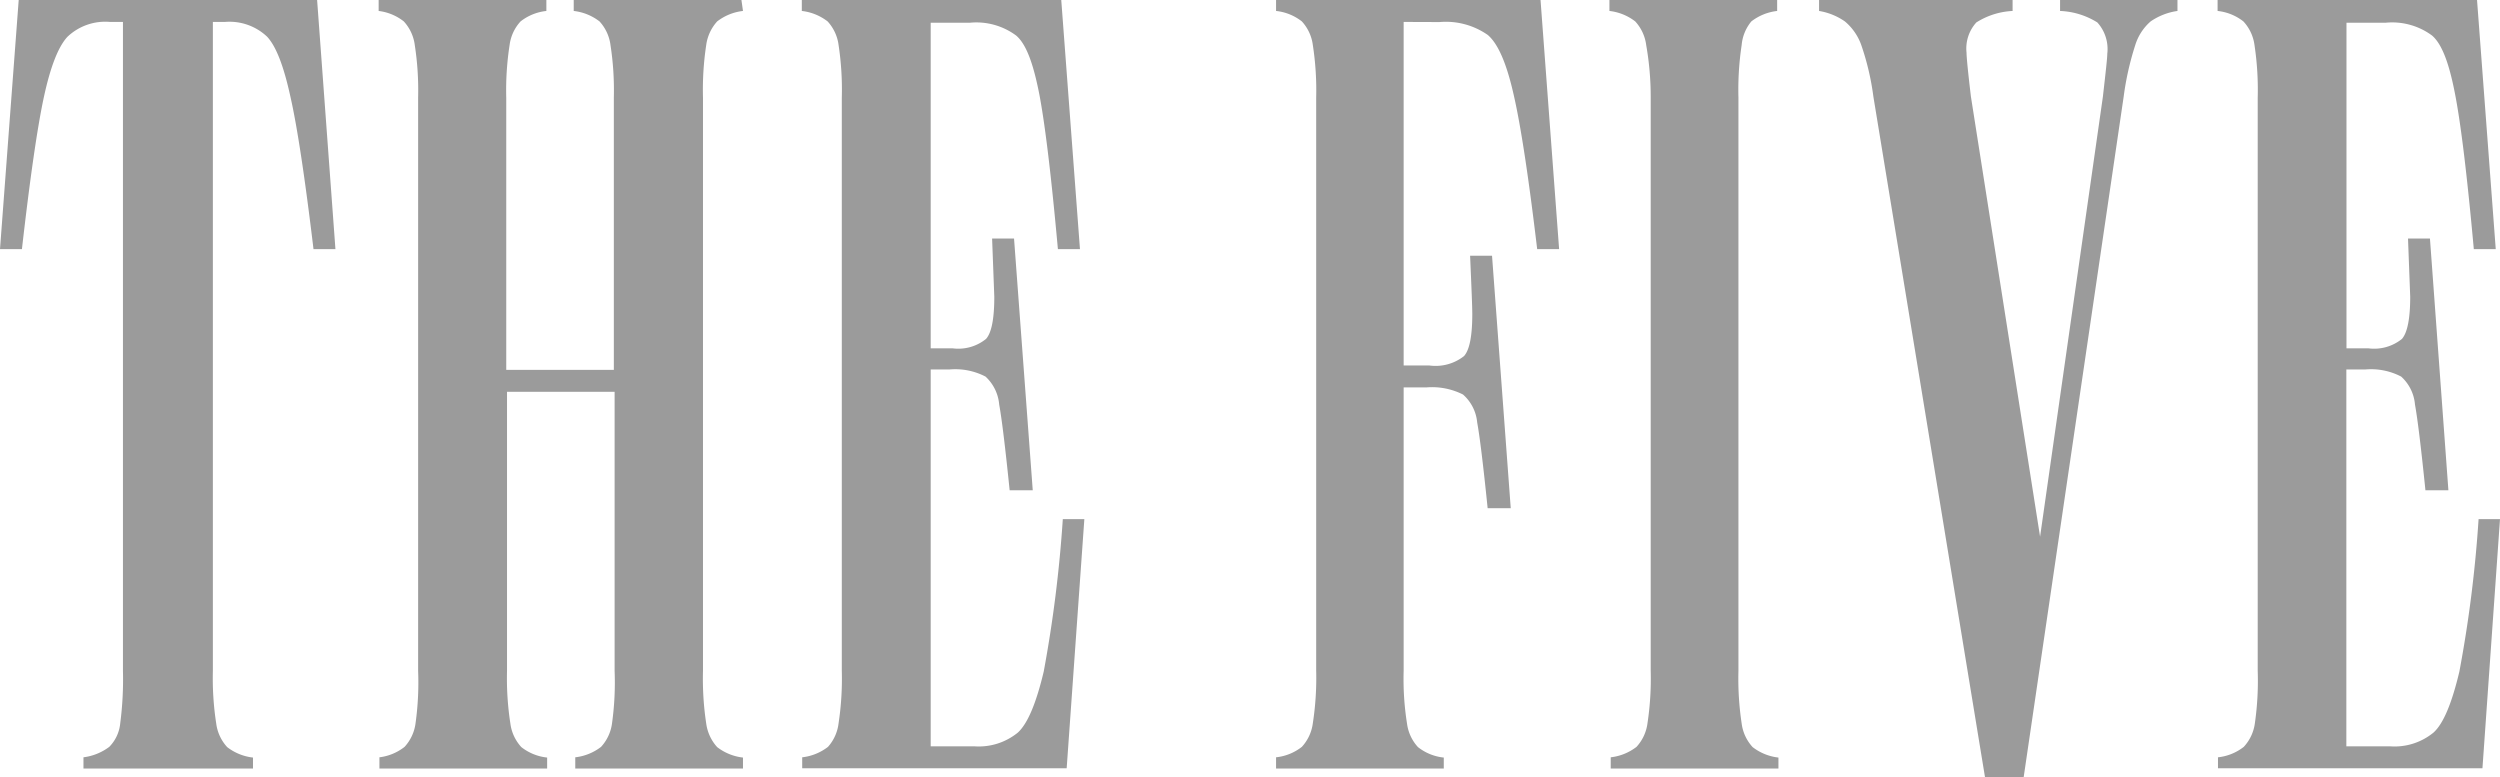
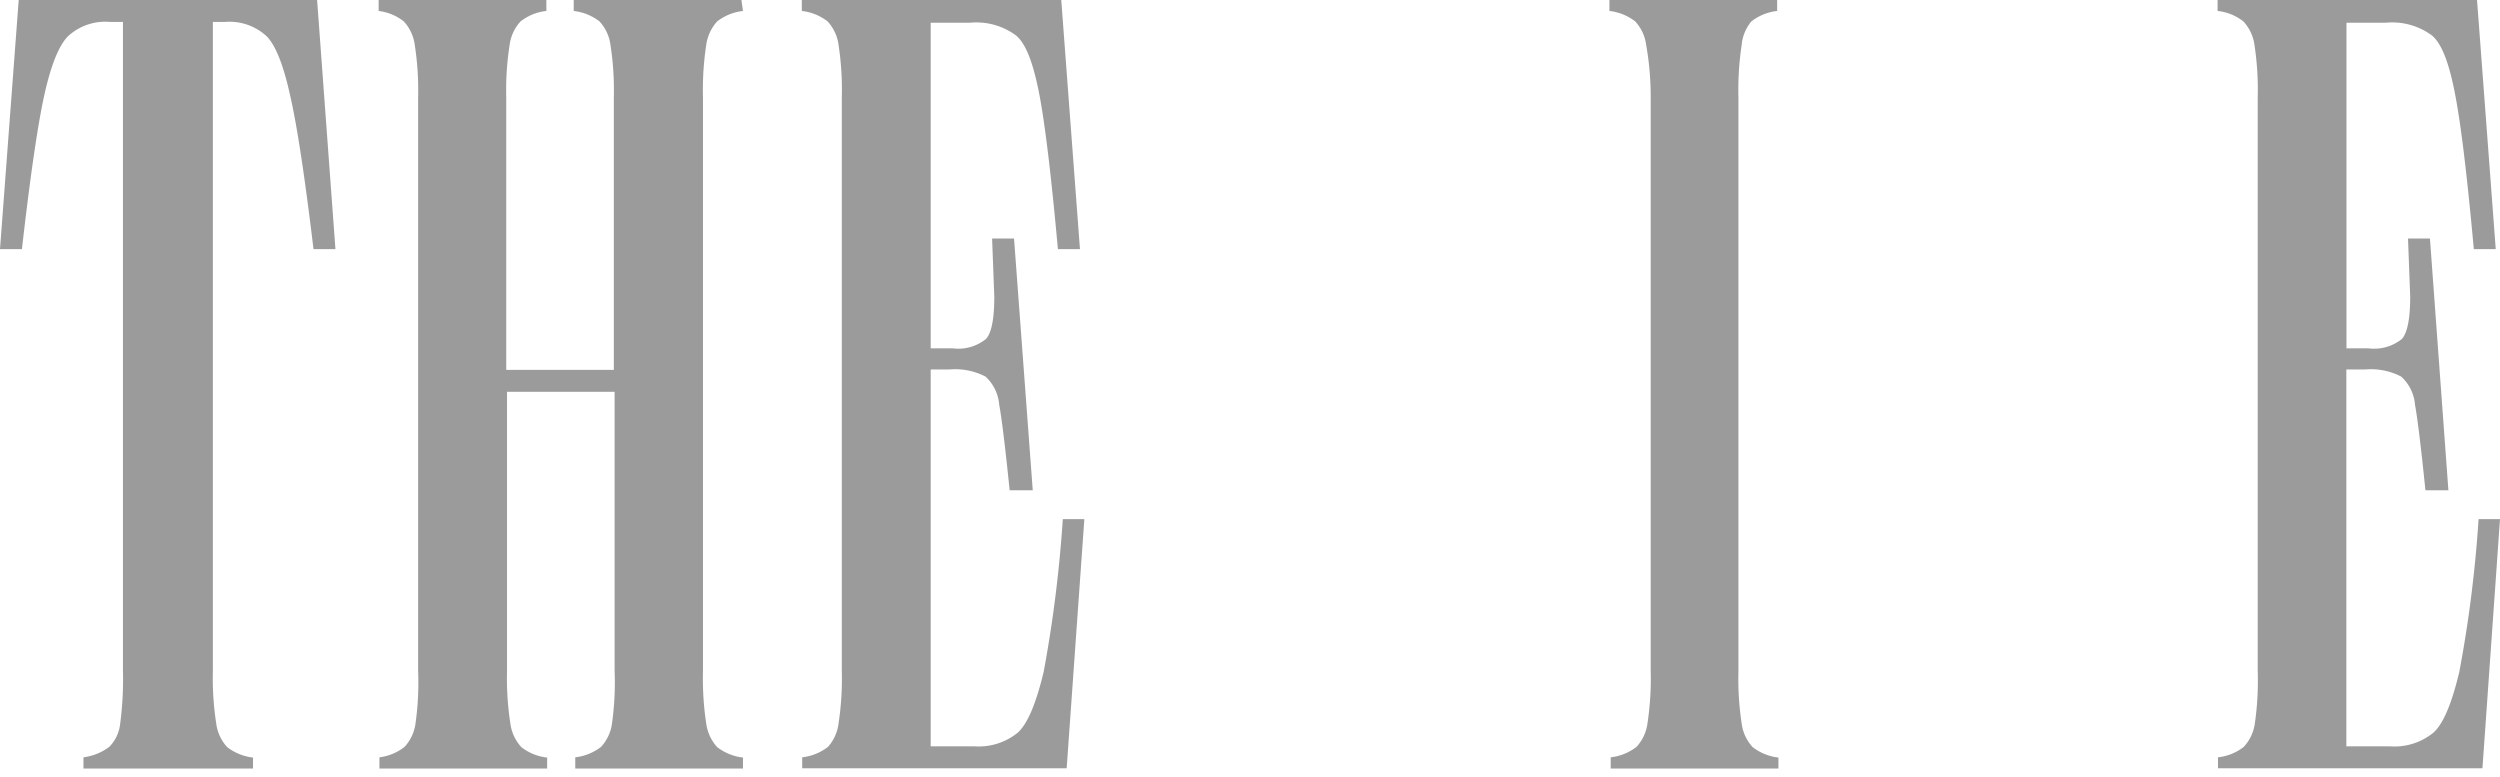
<svg xmlns="http://www.w3.org/2000/svg" viewBox="0 0 193.78 60.23">
  <defs>
    <style>.cls-1{fill:#9b9b9b;}</style>
  </defs>
  <title>Asset 34</title>
  <g id="Layer_2" data-name="Layer 2">
    <g id="Layer_2-2" data-name="Layer 2">
      <path class="cls-1" d="M26,19.31h-1.7q-1-8.34-1.79-11.82C22,5.16,21.42,3.62,20.71,2.85A4.24,4.24,0,0,0,17.44,1.7H16.5V52a23,23,0,0,0,.26,4.08,3.33,3.33,0,0,0,.85,1.83,4,4,0,0,0,2,.81v.85H6.47V58.7a4.2,4.2,0,0,0,2-.81,3,3,0,0,0,.85-1.83A26.29,26.29,0,0,0,9.53,52V1.7h-1A4.25,4.25,0,0,0,5.23,2.85Q4.16,4,3.4,7.53T1.7,19.31H0L1.45,0H24.58Z" />
      <path class="cls-1" d="M57.59.85a4,4,0,0,0-2,.81,3.4,3.4,0,0,0-.85,1.83,23.23,23.23,0,0,0-.25,4.08V52a23.23,23.23,0,0,0,.25,4.08,3.4,3.4,0,0,0,.85,1.83,4,4,0,0,0,2,.81v.85h-13V58.7a4,4,0,0,0,2-.81,3.33,3.33,0,0,0,.85-1.83A23,23,0,0,0,47.64,52V30.37H39.3V52a23,23,0,0,0,.26,4.08,3.33,3.33,0,0,0,.85,1.83,3.91,3.91,0,0,0,2,.81v.85h-13V58.7a3.91,3.91,0,0,0,1.95-.81,3.33,3.33,0,0,0,.85-1.83A23,23,0,0,0,32.41,52V7.57a23,23,0,0,0-.26-4.08,3.33,3.33,0,0,0-.85-1.83A3.91,3.91,0,0,0,29.35.85V0h13V.85a3.91,3.91,0,0,0-2,.81,3.33,3.33,0,0,0-.85,1.83,23,23,0,0,0-.26,4.08v21.1h8.34V7.57a23,23,0,0,0-.26-4.08,3.33,3.33,0,0,0-.85-1.83,4,4,0,0,0-2-.81V0h13Z" />
      <path class="cls-1" d="M84.05,40.24,82.68,59.55H62.18V58.7a4,4,0,0,0,2-.81A3.33,3.33,0,0,0,65,56.06,23,23,0,0,0,65.25,52V7.57A23,23,0,0,0,65,3.49a3.33,3.33,0,0,0-.85-1.83,4,4,0,0,0-2-.81V0H82.26l1.45,19.31H82q-.77-8.5-1.44-12c-.46-2.35-1-3.87-1.79-4.55a5.18,5.18,0,0,0-3.57-1H72.14V27h1.7a3.41,3.41,0,0,0,2.59-.73c.43-.48.64-1.57.64-3.27l-.17-4.51h1.7L80.05,38H78.26q-.51-5-.81-6.64a3.33,3.33,0,0,0-1.06-2.17,5.09,5.09,0,0,0-2.81-.55H72.14V57.85h3.4a4.79,4.79,0,0,0,3.36-1.07c.76-.7,1.42-2.28,2-4.72a101.06,101.06,0,0,0,1.48-11.82Z" />
-       <path class="cls-1" d="M108.8,1.7V28.33h2a3.56,3.56,0,0,0,2.68-.73c.43-.48.64-1.57.64-3.27,0-.51-.06-2-.17-4.51h1.7l1.45,19.57h-1.79q-.51-5-.81-6.64a3.28,3.28,0,0,0-1.1-2.17,5.32,5.32,0,0,0-2.85-.55H108.8V52a22.06,22.06,0,0,0,.26,4.08,3.33,3.33,0,0,0,.85,1.83,3.86,3.86,0,0,0,2,.81v.85h-13V58.7a3.91,3.91,0,0,0,2-.81,3.33,3.33,0,0,0,.85-1.83,23,23,0,0,0,.26-4.08V7.57a23,23,0,0,0-.26-4.08,3.33,3.33,0,0,0-.85-1.83,3.91,3.91,0,0,0-2-.81V0h20.5l1.44,19.31h-1.7q-1-8.41-1.83-12c-.54-2.39-1.2-3.92-2-4.6a5.67,5.67,0,0,0-3.74-1Z" />
      <path class="cls-1" d="M127.6,3.49a3.33,3.33,0,0,0-.85-1.83,4,4,0,0,0-2-.81V0h13V.85a4,4,0,0,0-2,.81A3.33,3.33,0,0,0,135,3.49a23.23,23.23,0,0,0-.25,4.08V52a23.23,23.23,0,0,0,.25,4.08,3.33,3.33,0,0,0,.85,1.83,4,4,0,0,0,2,.81v.85h-13V58.7a4,4,0,0,0,2-.81,3.33,3.33,0,0,0,.85-1.83,23.23,23.23,0,0,0,.25-4.08V7.57A23.23,23.23,0,0,0,127.6,3.49Z" />
-       <path class="cls-1" d="M156.86,60.23h-3L145.21,7.49a20.25,20.25,0,0,0-.94-4A4.24,4.24,0,0,0,143,1.66,4.91,4.91,0,0,0,141,.85V0H156V.85a5.75,5.75,0,0,0-2.81.89,3,3,0,0,0-.76,2.34c0,.34.11,1.48.34,3.41l5.36,34.11L163,7.49c.22-1.93.34-3,.34-3.32a3.08,3.08,0,0,0-.77-2.43,5.88,5.88,0,0,0-2.89-.89V0h9.1V.85a4.86,4.86,0,0,0-2.08.81,4,4,0,0,0-1.19,1.83,22.5,22.5,0,0,0-.9,4Z" />
      <path class="cls-1" d="M193.78,40.24l-1.36,19.31h-20.5V58.7a3.91,3.91,0,0,0,2-.81,3.33,3.33,0,0,0,.86-1.83A23.23,23.23,0,0,0,175,52V7.57a23.23,23.23,0,0,0-.25-4.08,3.33,3.33,0,0,0-.86-1.83,3.91,3.91,0,0,0-2-.81V0H192l1.45,19.31h-1.7q-.77-8.5-1.45-12c-.45-2.35-1-3.87-1.78-4.55a5.19,5.19,0,0,0-3.58-1h-3.06V27h1.7a3.43,3.43,0,0,0,2.6-.73c.42-.48.64-1.57.64-3.27l-.17-4.51h1.7L189.78,38H188q-.51-5-.81-6.64a3.29,3.29,0,0,0-1.07-2.17,5.05,5.05,0,0,0-2.8-.55h-1.45V57.85h3.4a4.76,4.76,0,0,0,3.36-1.07c.77-.7,1.42-2.28,2-4.72a98.4,98.4,0,0,0,1.49-11.82Z" />
    </g>
  </g>
</svg>